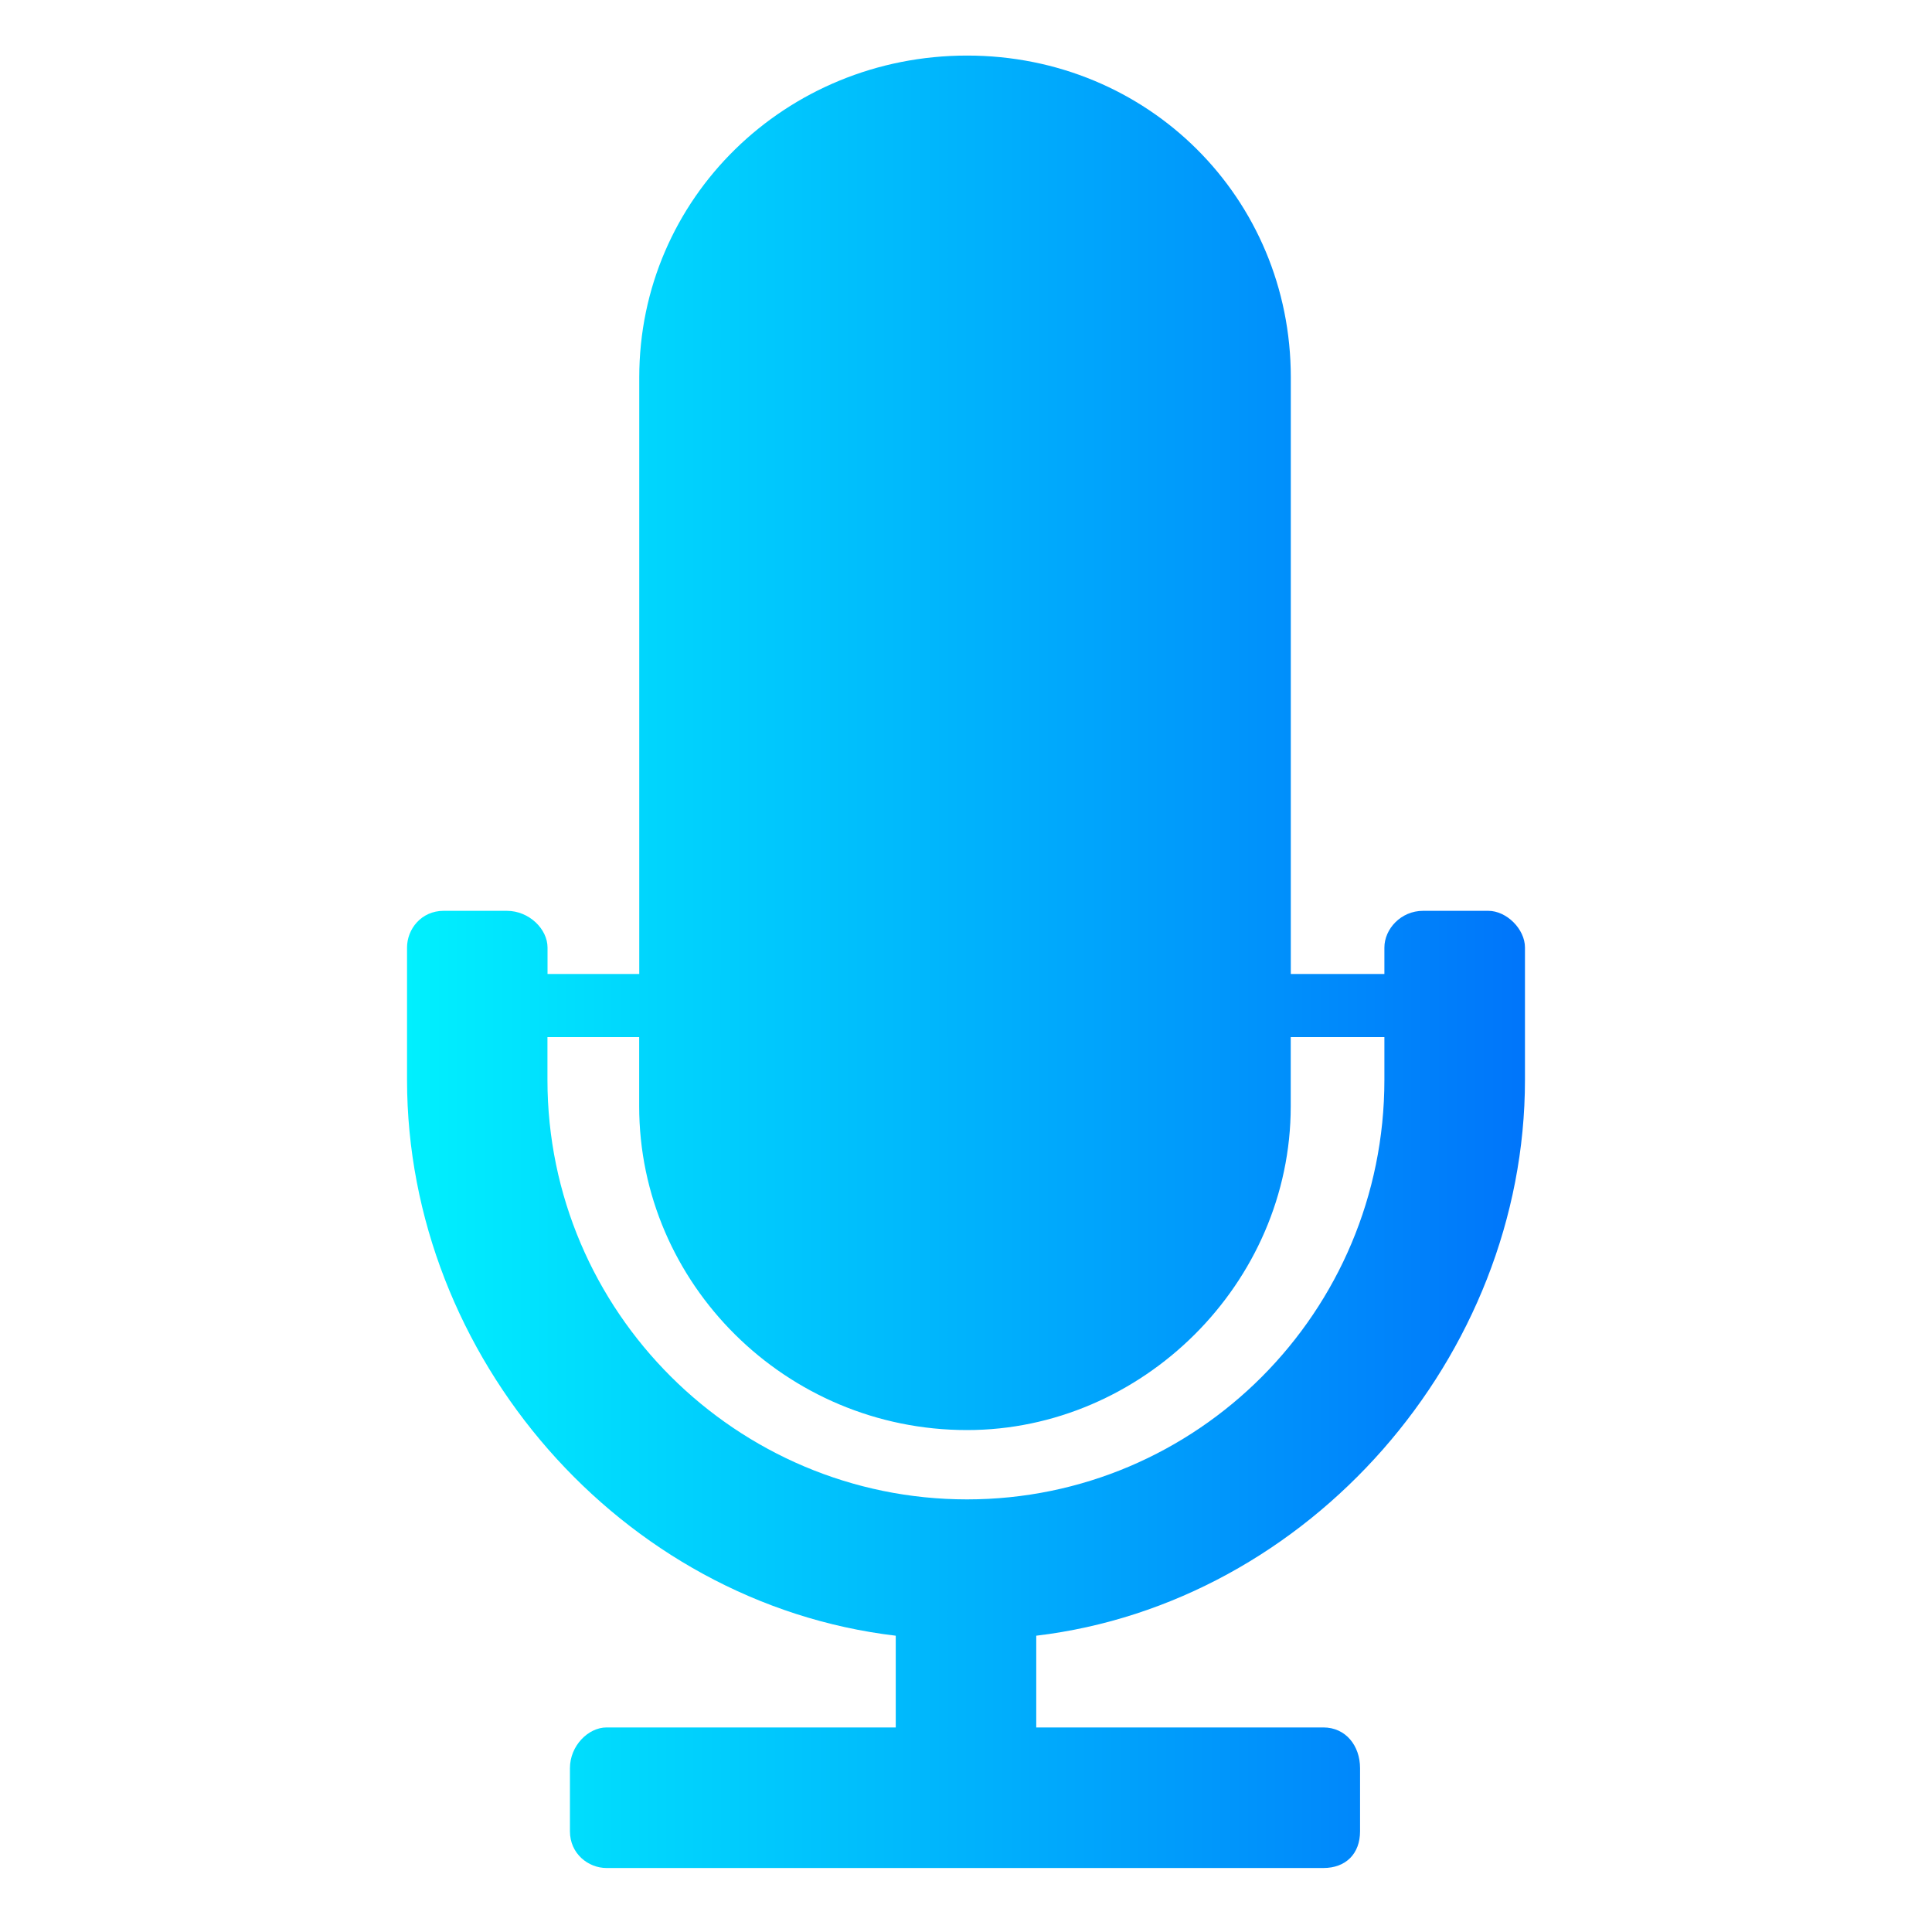
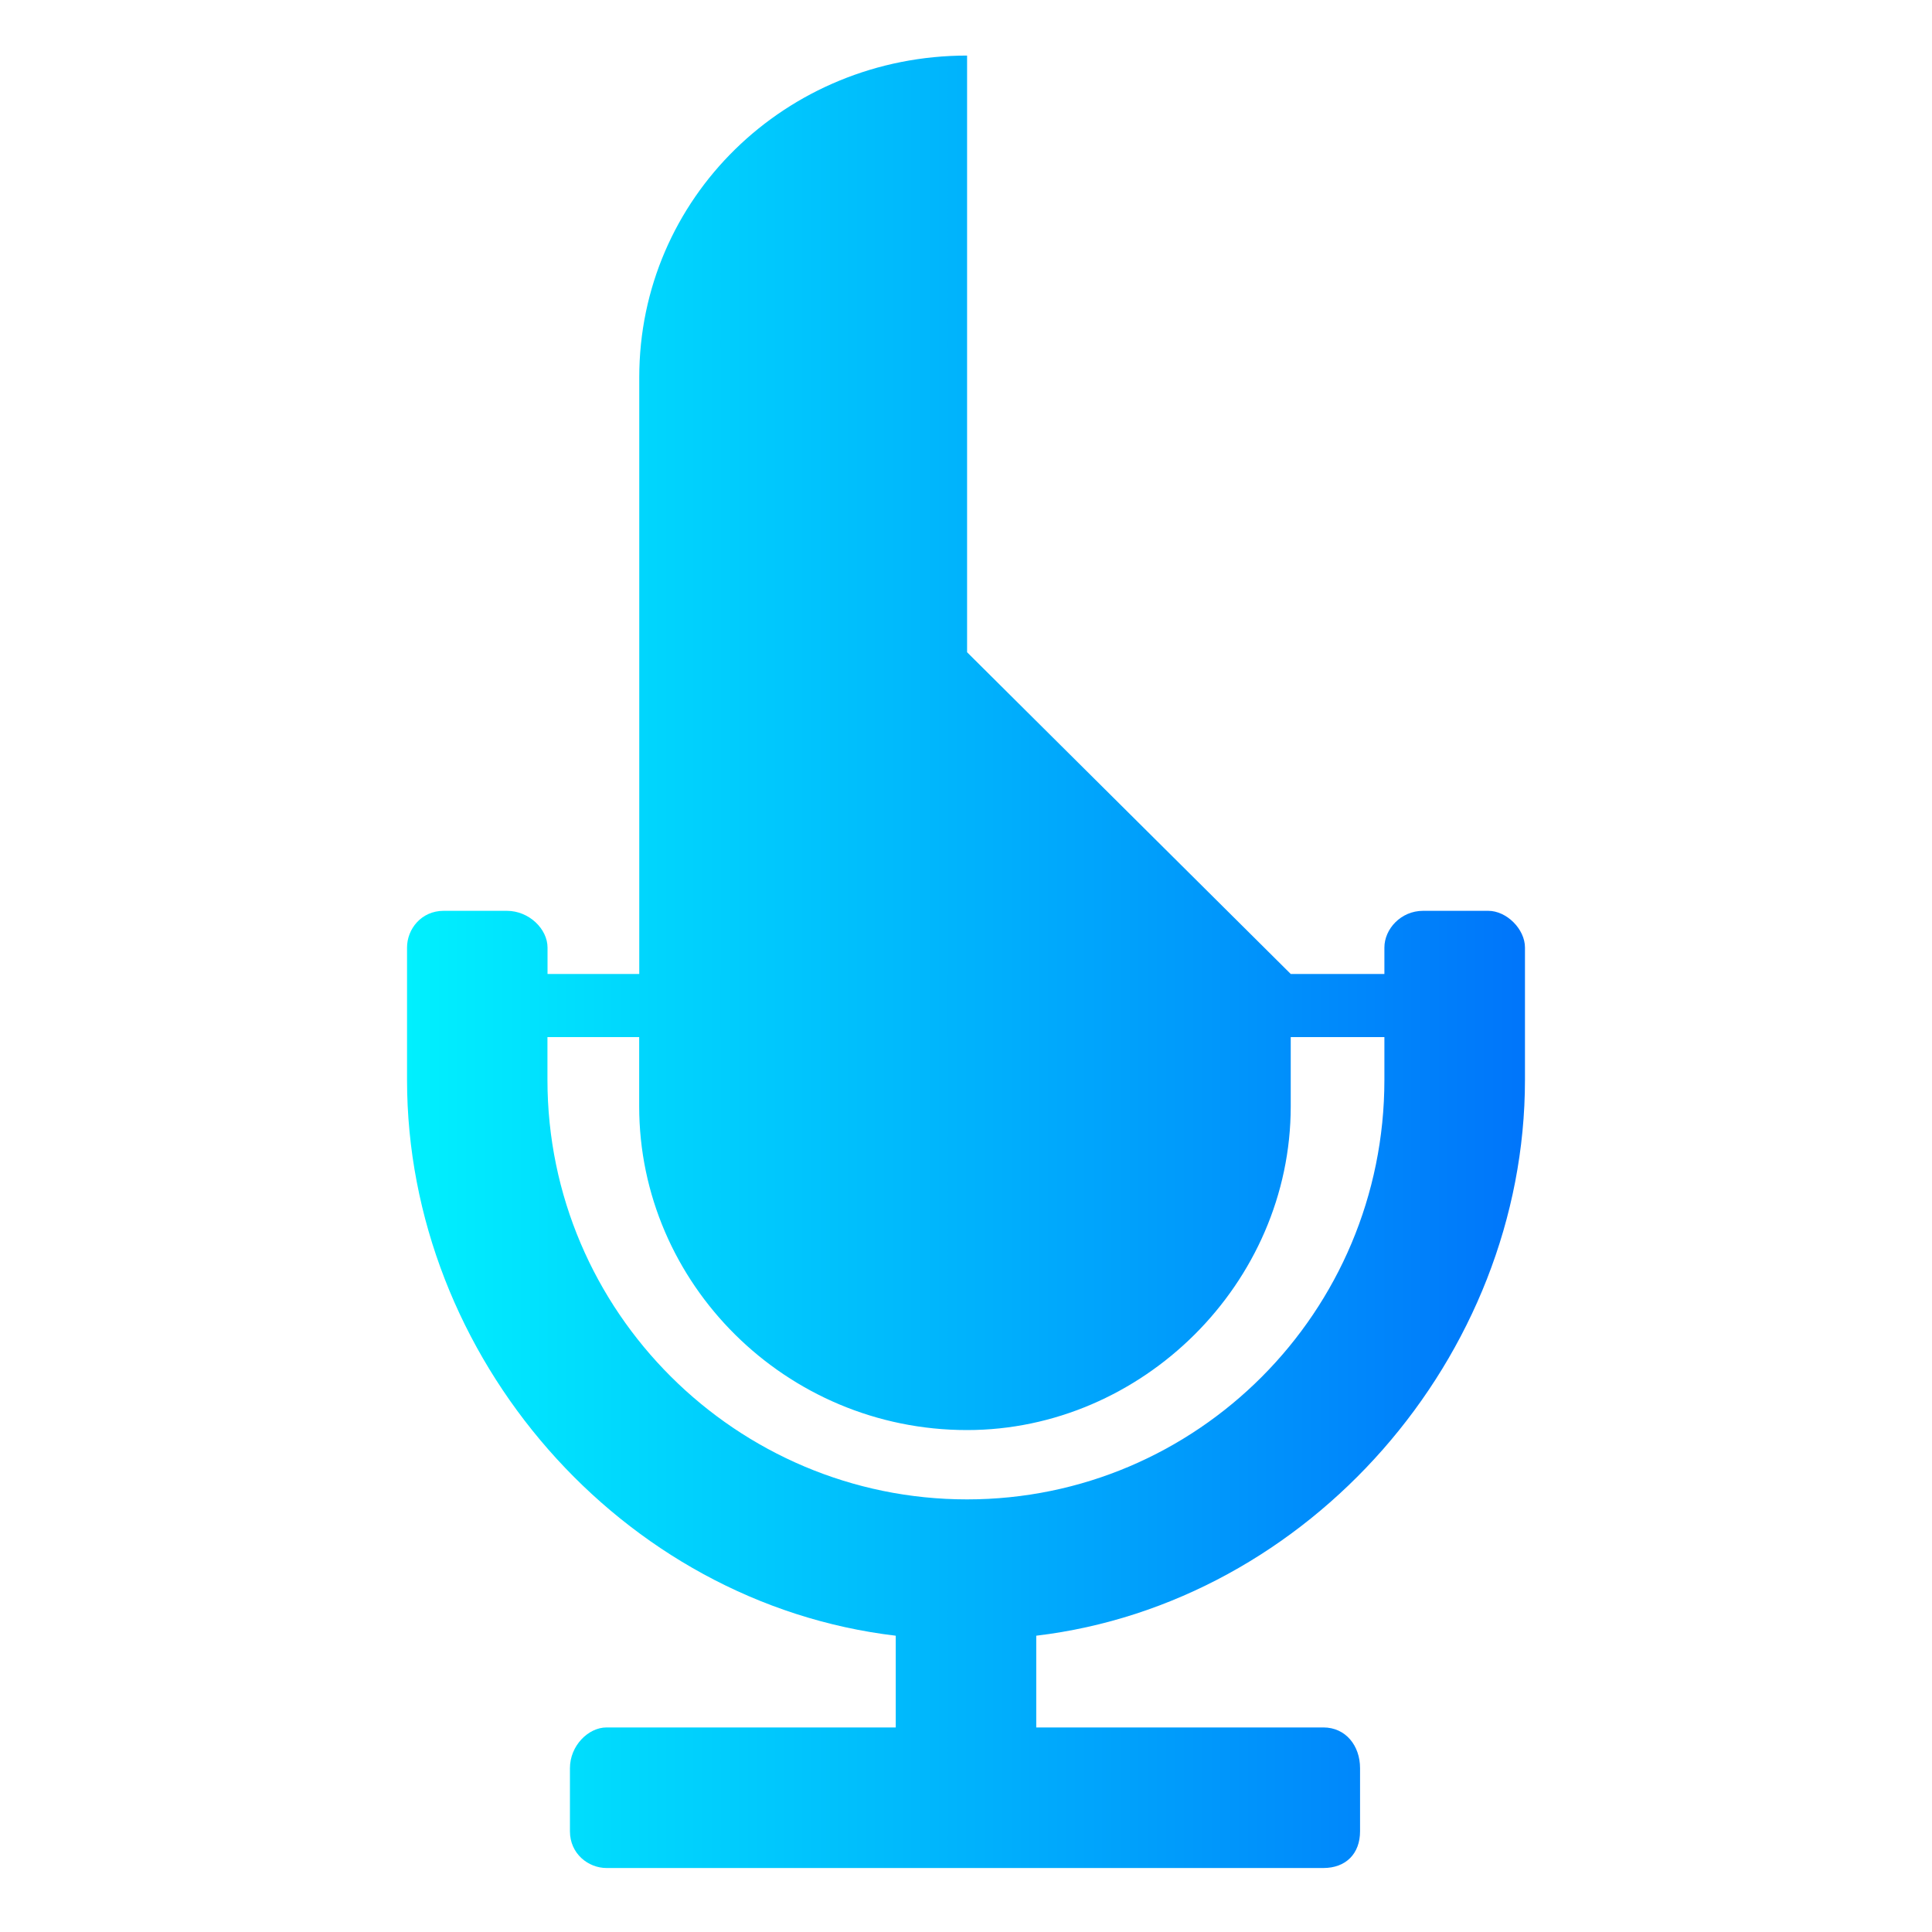
<svg xmlns="http://www.w3.org/2000/svg" id="katman_1" viewBox="0 0 250 250">
  <defs>
    <style> .st0 { fill: url(#Adsız_degrade_1183); fill-rule: evenodd; } </style>
    <linearGradient id="Adsız_degrade_1183" data-name="Adsız degrade 1183" x1="52.67" y1="124.45" x2="197.33" y2="124.45" gradientUnits="userSpaceOnUse">
      <stop offset="0" stop-color="#00f0fe" />
      <stop offset="1" stop-color="#0075fa" />
    </linearGradient>
  </defs>
-   <path class="st0" d="M167.02,126.03h12.12v-3.42c0-2.38,2.12-4.75,5.01-4.75h8.43c2.38,0,4.75,2.37,4.75,4.75v17.12c0,35.84-27.94,67.72-63.24,71.93v11.87h37.15c2.9,0,4.75,2.37,4.75,5.27v8.17c0,2.9-1.84,4.75-4.75,4.75h-92.75c-2.37,0-4.74-1.85-4.74-4.75v-8.17c0-2.9,2.37-5.27,4.74-5.27h37.42v-11.87c-35.58-4.21-63.24-36.09-63.24-71.93v-17.12c0-2.38,1.84-4.75,4.74-4.75h8.17c2.9,0,5.27,2.37,5.27,4.75v3.42h11.87V48.82c0-23.19,18.98-41.63,42.42-41.63s41.89,18.45,41.89,41.63v77.21h0ZM125.13,185.05c22.65,0,41.89-18.96,41.89-41.89v-8.96h12.12v5.53c0,30.04-24.24,54.29-54.01,54.29s-54.29-24.25-54.29-54.29v-5.53h11.87v8.96c0,22.93,18.98,41.89,42.42,41.89h0Z" />
+   <path class="st0" d="M167.02,126.03h12.12v-3.42c0-2.38,2.12-4.75,5.01-4.75h8.43c2.38,0,4.75,2.37,4.75,4.75v17.12c0,35.84-27.94,67.72-63.24,71.93v11.87h37.15c2.9,0,4.75,2.37,4.75,5.27v8.17c0,2.9-1.84,4.75-4.75,4.75h-92.75c-2.37,0-4.74-1.85-4.74-4.75v-8.17c0-2.9,2.37-5.27,4.74-5.27h37.42v-11.87c-35.58-4.21-63.24-36.09-63.24-71.93v-17.12c0-2.38,1.84-4.75,4.74-4.75h8.17c2.9,0,5.27,2.37,5.27,4.75v3.42h11.87V48.82c0-23.19,18.98-41.63,42.42-41.63v77.21h0ZM125.13,185.05c22.65,0,41.89-18.96,41.89-41.89v-8.96h12.12v5.53c0,30.04-24.24,54.29-54.01,54.29s-54.29-24.25-54.29-54.29v-5.53h11.87v8.96c0,22.93,18.98,41.89,42.42,41.89h0Z" />
</svg>